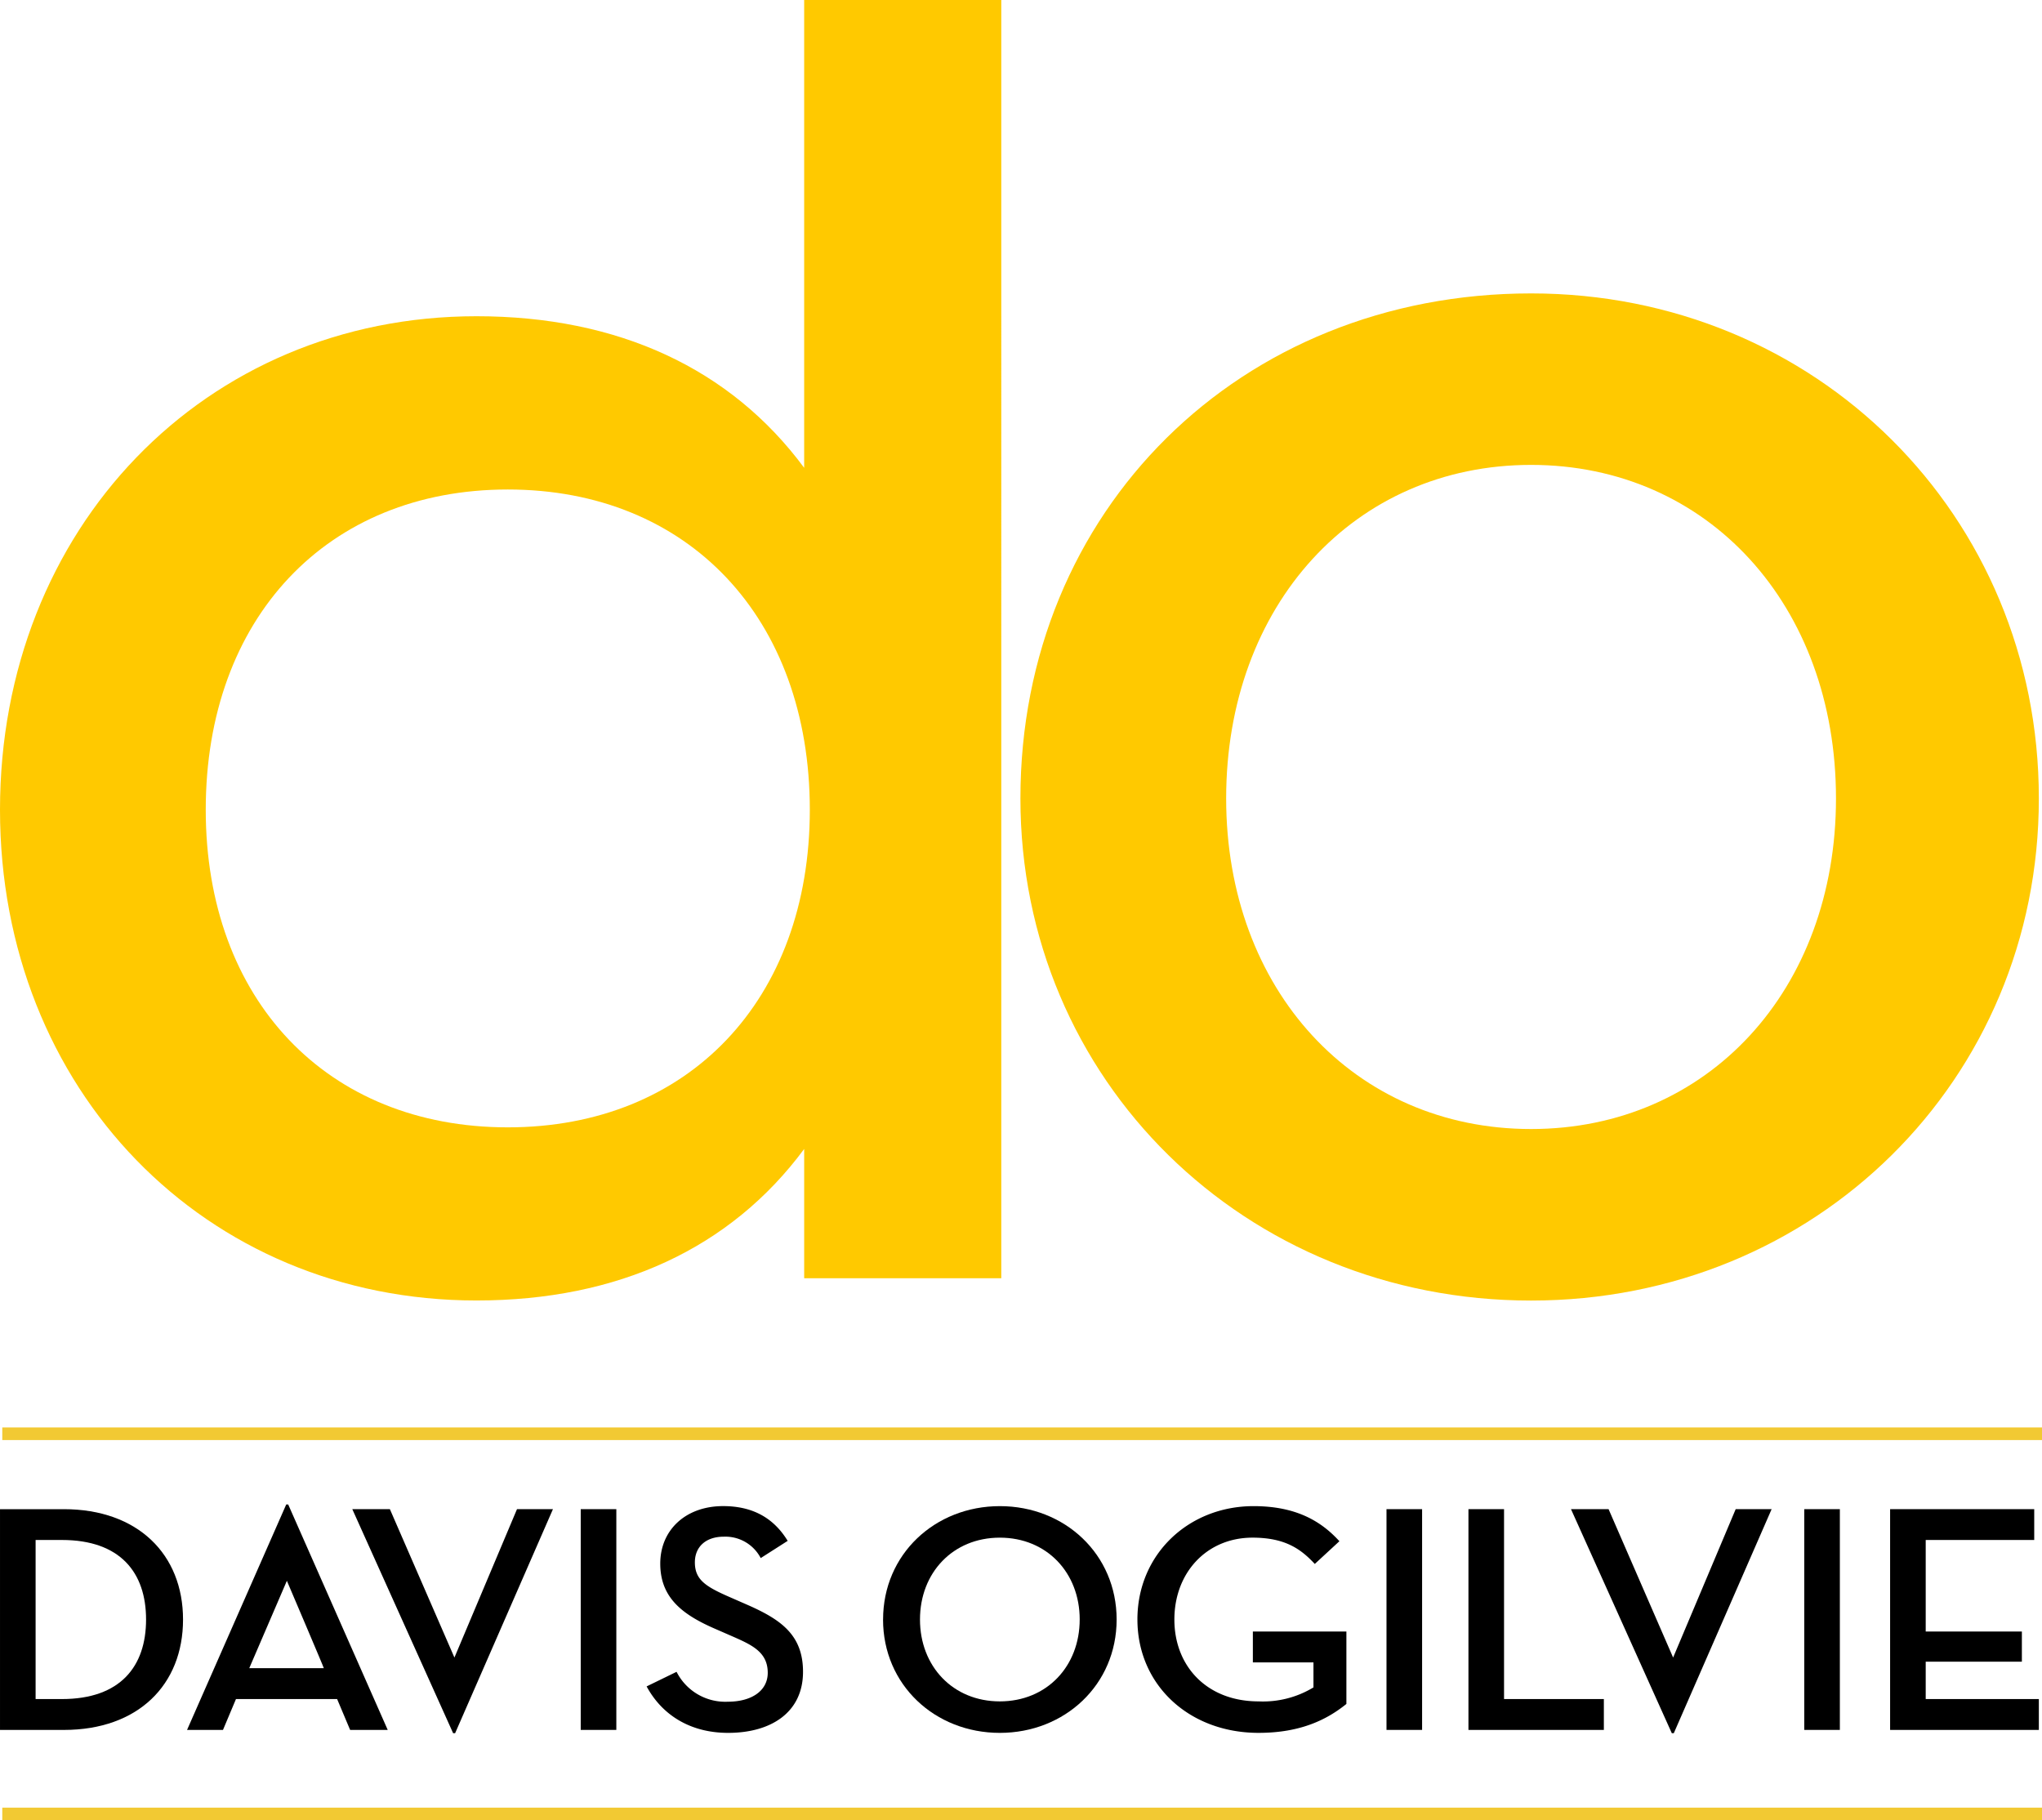
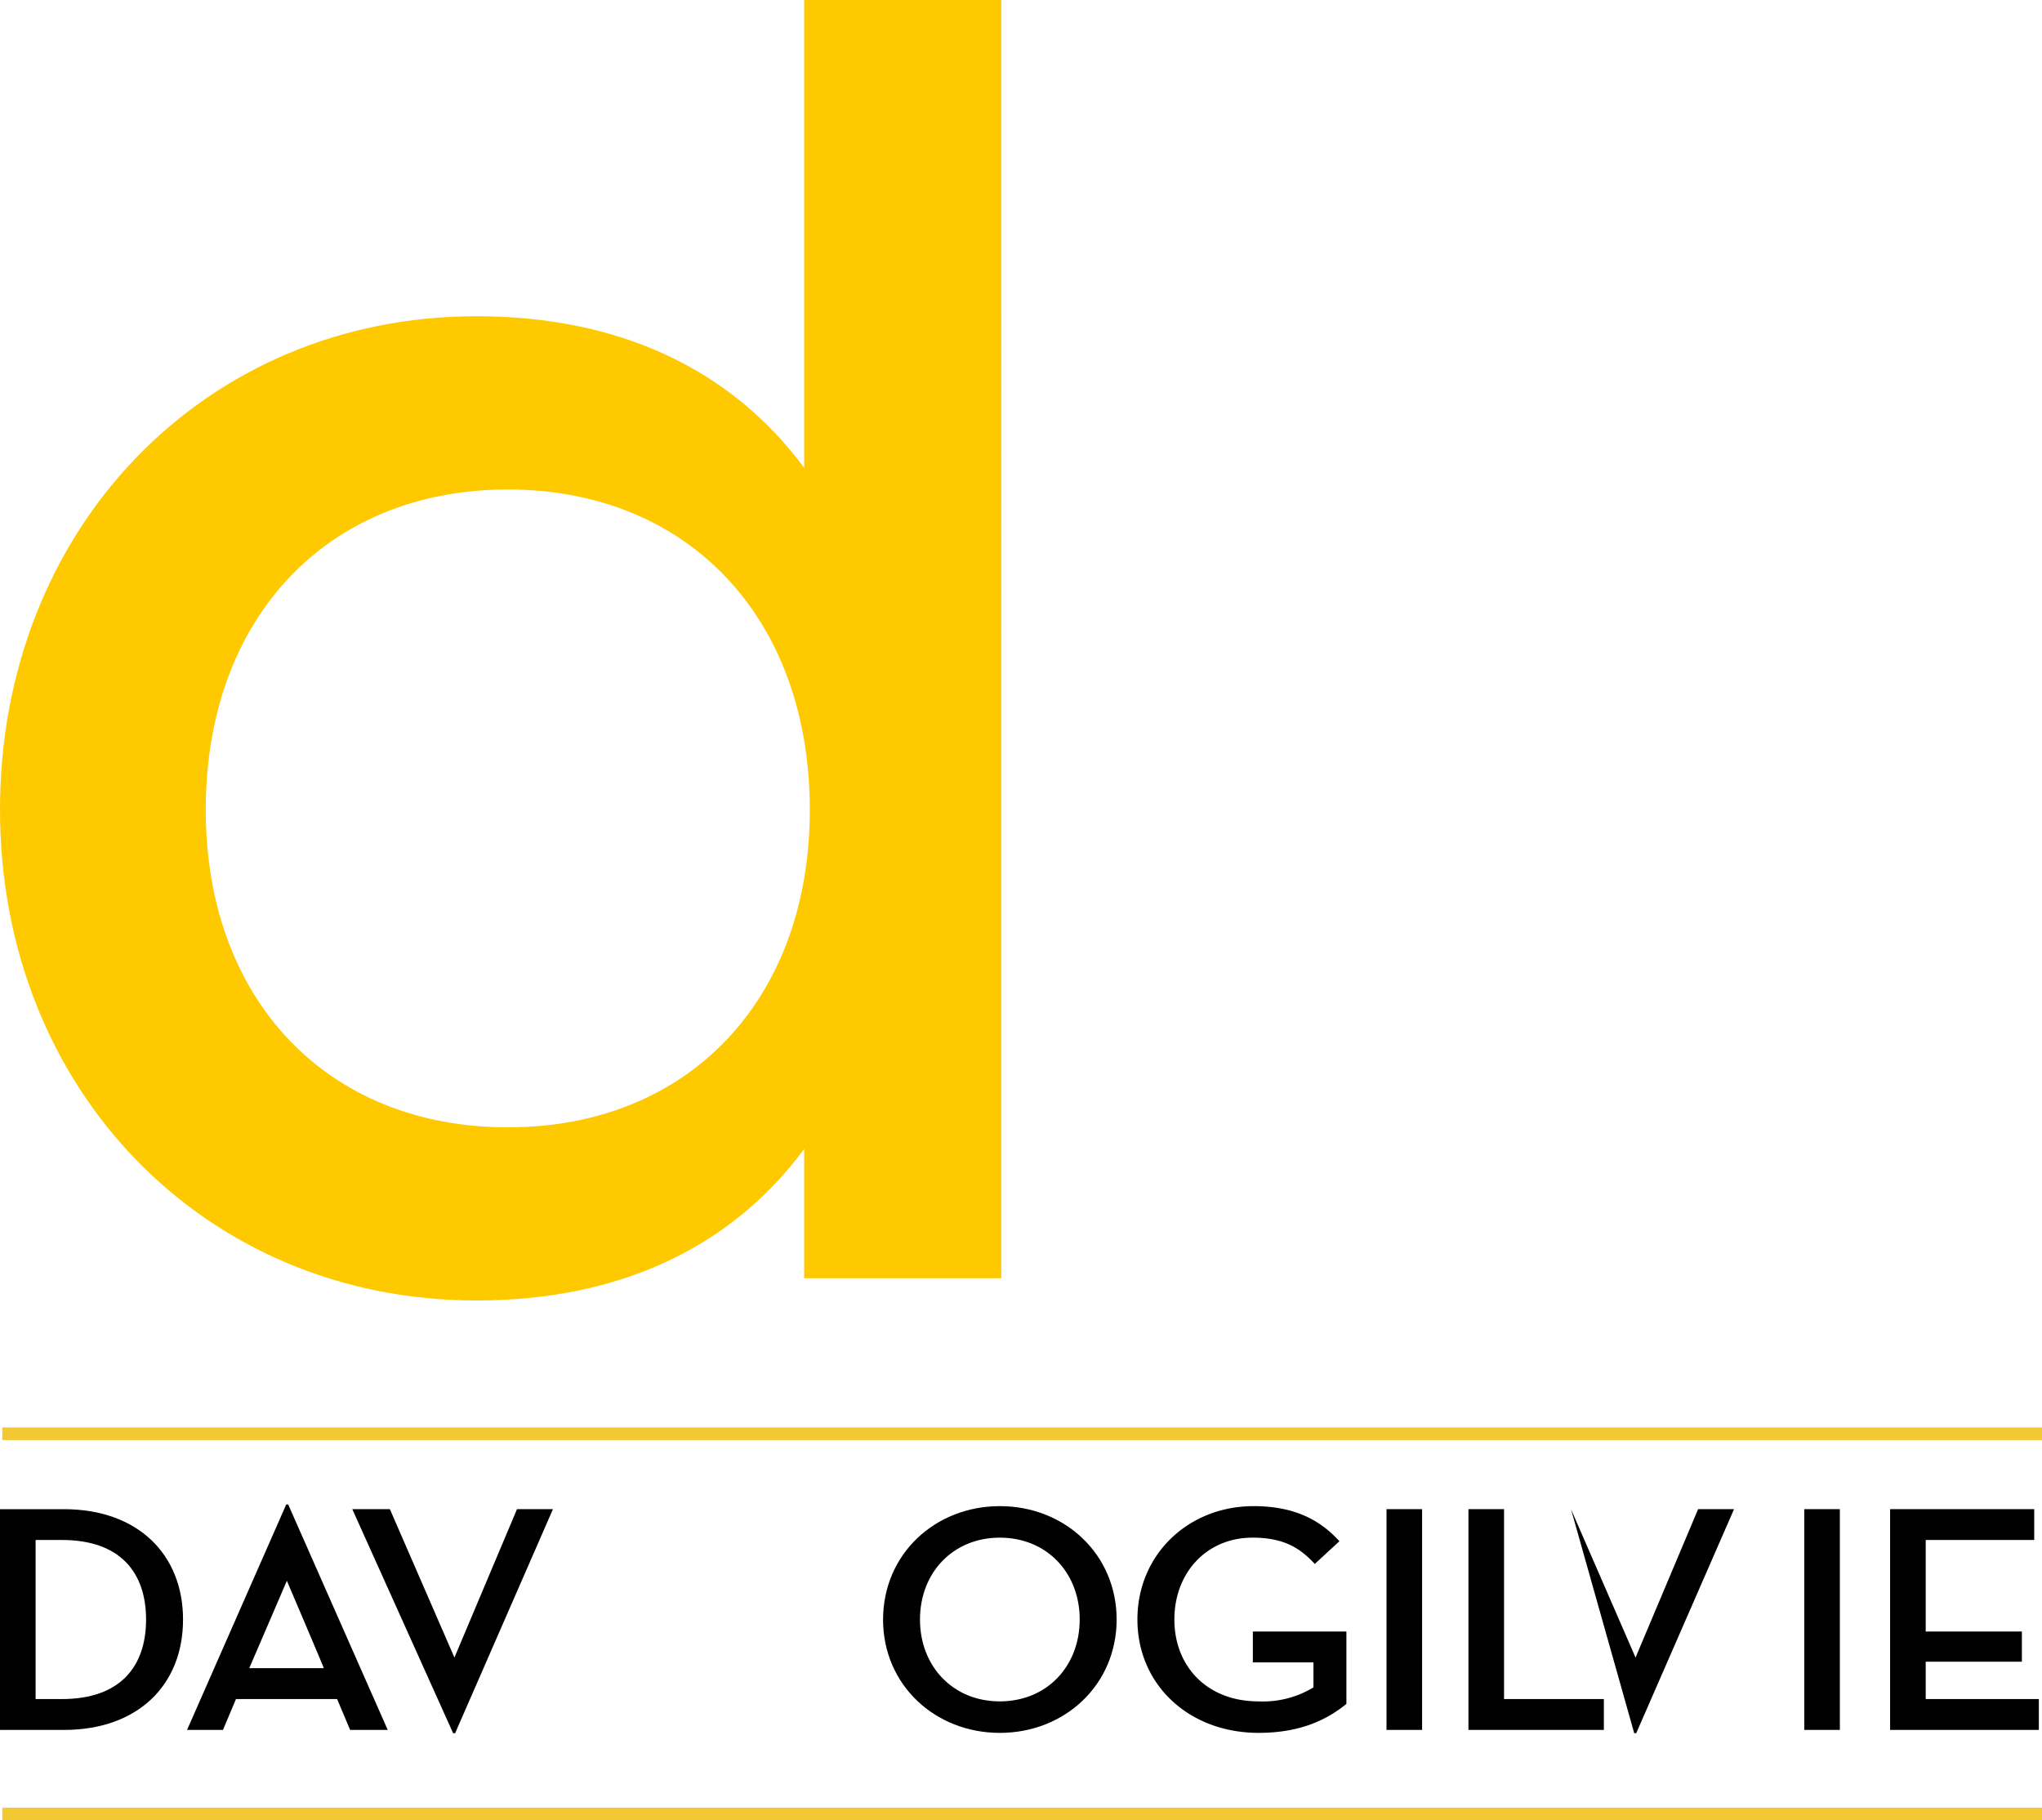
<svg xmlns="http://www.w3.org/2000/svg" width="323.501" height="288.346" viewBox="0 0 323.501 288.346">
  <g id="Group_1" data-name="Group 1" transform="translate(-308.999 -417.654)">
    <g id="Group_105" data-name="Group 105" transform="translate(281 266)">
      <path id="Path_3" data-name="Path 3" d="M28,390.721H38.12c11.7,0,18.876,7.147,18.876,17.485S49.878,425.69,38.12,425.69H28ZM37.807,420.8c9.277,0,13.333-5.192,13.333-12.6s-4.056-12.6-13.333-12.6H33.64v25.2Z" />
      <path id="Path_4" data-name="Path 4" d="M63.325,425.689H57.632l15.712-35.712h.313l15.765,35.71H83.467l-2.06-4.887H65.382Zm10.12-23.619-5.958,13.841H79.3c.053,0-5.852-13.841-5.852-13.841" />
      <path id="Path_5" data-name="Path 5" d="M83.811,390.717h5.954l10.226,23.508,9.913-23.508H115.6l-15.5,35.494h-.313Z" />
-       <path id="Rectangle_88" data-name="Rectangle 88" d="M120,390.718h5.64v34.969H120Z" />
-       <path id="Path_6" data-name="Path 6" d="M135.183,416.485a8.644,8.644,0,0,0,8.116,4.735c3.8,0,6.329-1.749,6.329-4.58,0-3.3-2.533-4.429-5.7-5.816l-2.476-1.081c-5.274-2.266-8.853-4.942-8.853-10.4,0-5.351,4.056-9.108,9.961-9.108,4.586,0,7.962,1.8,10.226,5.506l-4.272,2.727a6.311,6.311,0,0,0-5.845-3.39c-2.9,0-4.586,1.646-4.586,4.067,0,2.779,1.739,3.86,5.636,5.553l2.48,1.086c5.429,2.365,9.017,4.782,9.017,10.7,0,6.432-5.062,9.672-11.863,9.672-6.06,0-10.491-2.878-12.914-7.359Z" />
      <path id="Path_7" data-name="Path 7" d="M167.9,408.2c0-10.344,8.222-17.961,18.5-17.961S204.9,397.856,204.9,408.2s-8.221,17.957-18.505,17.957-18.5-7.613-18.5-17.957m31.155,0c0-7.41-5.217-12.968-12.653-12.968s-12.651,5.558-12.651,12.968,5.217,12.968,12.649,12.968,12.653-5.558,12.653-12.968" />
      <path id="Path_8" data-name="Path 8" d="M208.192,408.2c0-10.344,8.116-17.961,18.4-17.961,6.647,0,10.65,2.318,13.6,5.558l-3.9,3.6c-2.158-2.314-4.638-4.166-9.86-4.166-7.273,0-12.384,5.558-12.384,12.968s5.164,12.969,13.334,12.969a15.428,15.428,0,0,0,8.7-2.214v-3.96h-9.6V410.1H241.3v11.474c-3.006,2.421-7.167,4.58-13.916,4.58-11.02,0-19.19-7.613-19.19-17.957" />
      <path id="Rectangle_89" data-name="Rectangle 89" d="M247.653,390.718h5.64v34.969h-5.64Z" />
      <path id="Path_9" data-name="Path 9" d="M260.635,390.717h5.64V420.8h15.813v4.887H260.635Z" />
-       <path id="Path_10" data-name="Path 10" d="M276.881,390.717h5.954l10.226,23.508,9.913-23.508h5.693l-15.5,35.494h-.313Z" />
+       <path id="Path_10" data-name="Path 10" d="M276.881,390.717l10.226,23.508,9.913-23.508h5.693l-15.5,35.494h-.313Z" />
      <path id="Rectangle_90" data-name="Rectangle 90" d="M313.836,390.718h5.64v34.969h-5.64Z" />
      <path id="Path_11" data-name="Path 11" d="M327.437,390.717h22.831V395.6H333.077v14.5h15.235v4.784H333.077V420.8H351v4.887H327.437Z" />
    </g>
    <g id="Group_106" data-name="Group 106" transform="translate(281 266)">
-       <path id="Path_38" data-name="Path 38" d="M147.024,85.4c0,30.353-20.317,52.369-48.306,52.369S50.412,115.75,50.412,85.4c0-30.618,20.317-52.835,48.306-52.835S147.024,54.779,147.024,85.4M98.718,5.4c-46.122,0-80.9,34.4-80.9,80,0,44.6,35.536,79.541,80.9,79.541,45.106,0,80.443-34.938,80.443-79.541,0-44.86-35.337-80-80.443-80" transform="translate(171.839 192.733)" fill="#ffc900" />
      <path id="Path_39" data-name="Path 39" d="M128.294,128.274c0,30.09-19.216,50.308-47.85,50.308s-47.85-20.218-47.85-50.308c0-30.35,19.225-50.734,47.85-50.734s47.85,20.385,47.85,50.734M127.4,74.107C115.753,58.37,97.932,50.094,75.479,50.094,32.442,50.094,0,83.71,0,128.274c0,44.323,32.441,77.734,75.478,77.734,22.453,0,40.274-8.267,51.923-24v20.477h31.226V0H127.4Z" transform="translate(27.999 151.654)" fill="#ffc900" />
    </g>
    <path id="Line_101" data-name="Line 101" d="M0,0H323.139" transform="translate(309.361 644.773)" fill="none" stroke="#f2c933" stroke-width="2" />
    <path id="Line_102" data-name="Line 102" d="M0,0H323.139" transform="translate(309.361 705)" fill="none" stroke="#f2c933" stroke-width="2" />
  </g>
</svg>